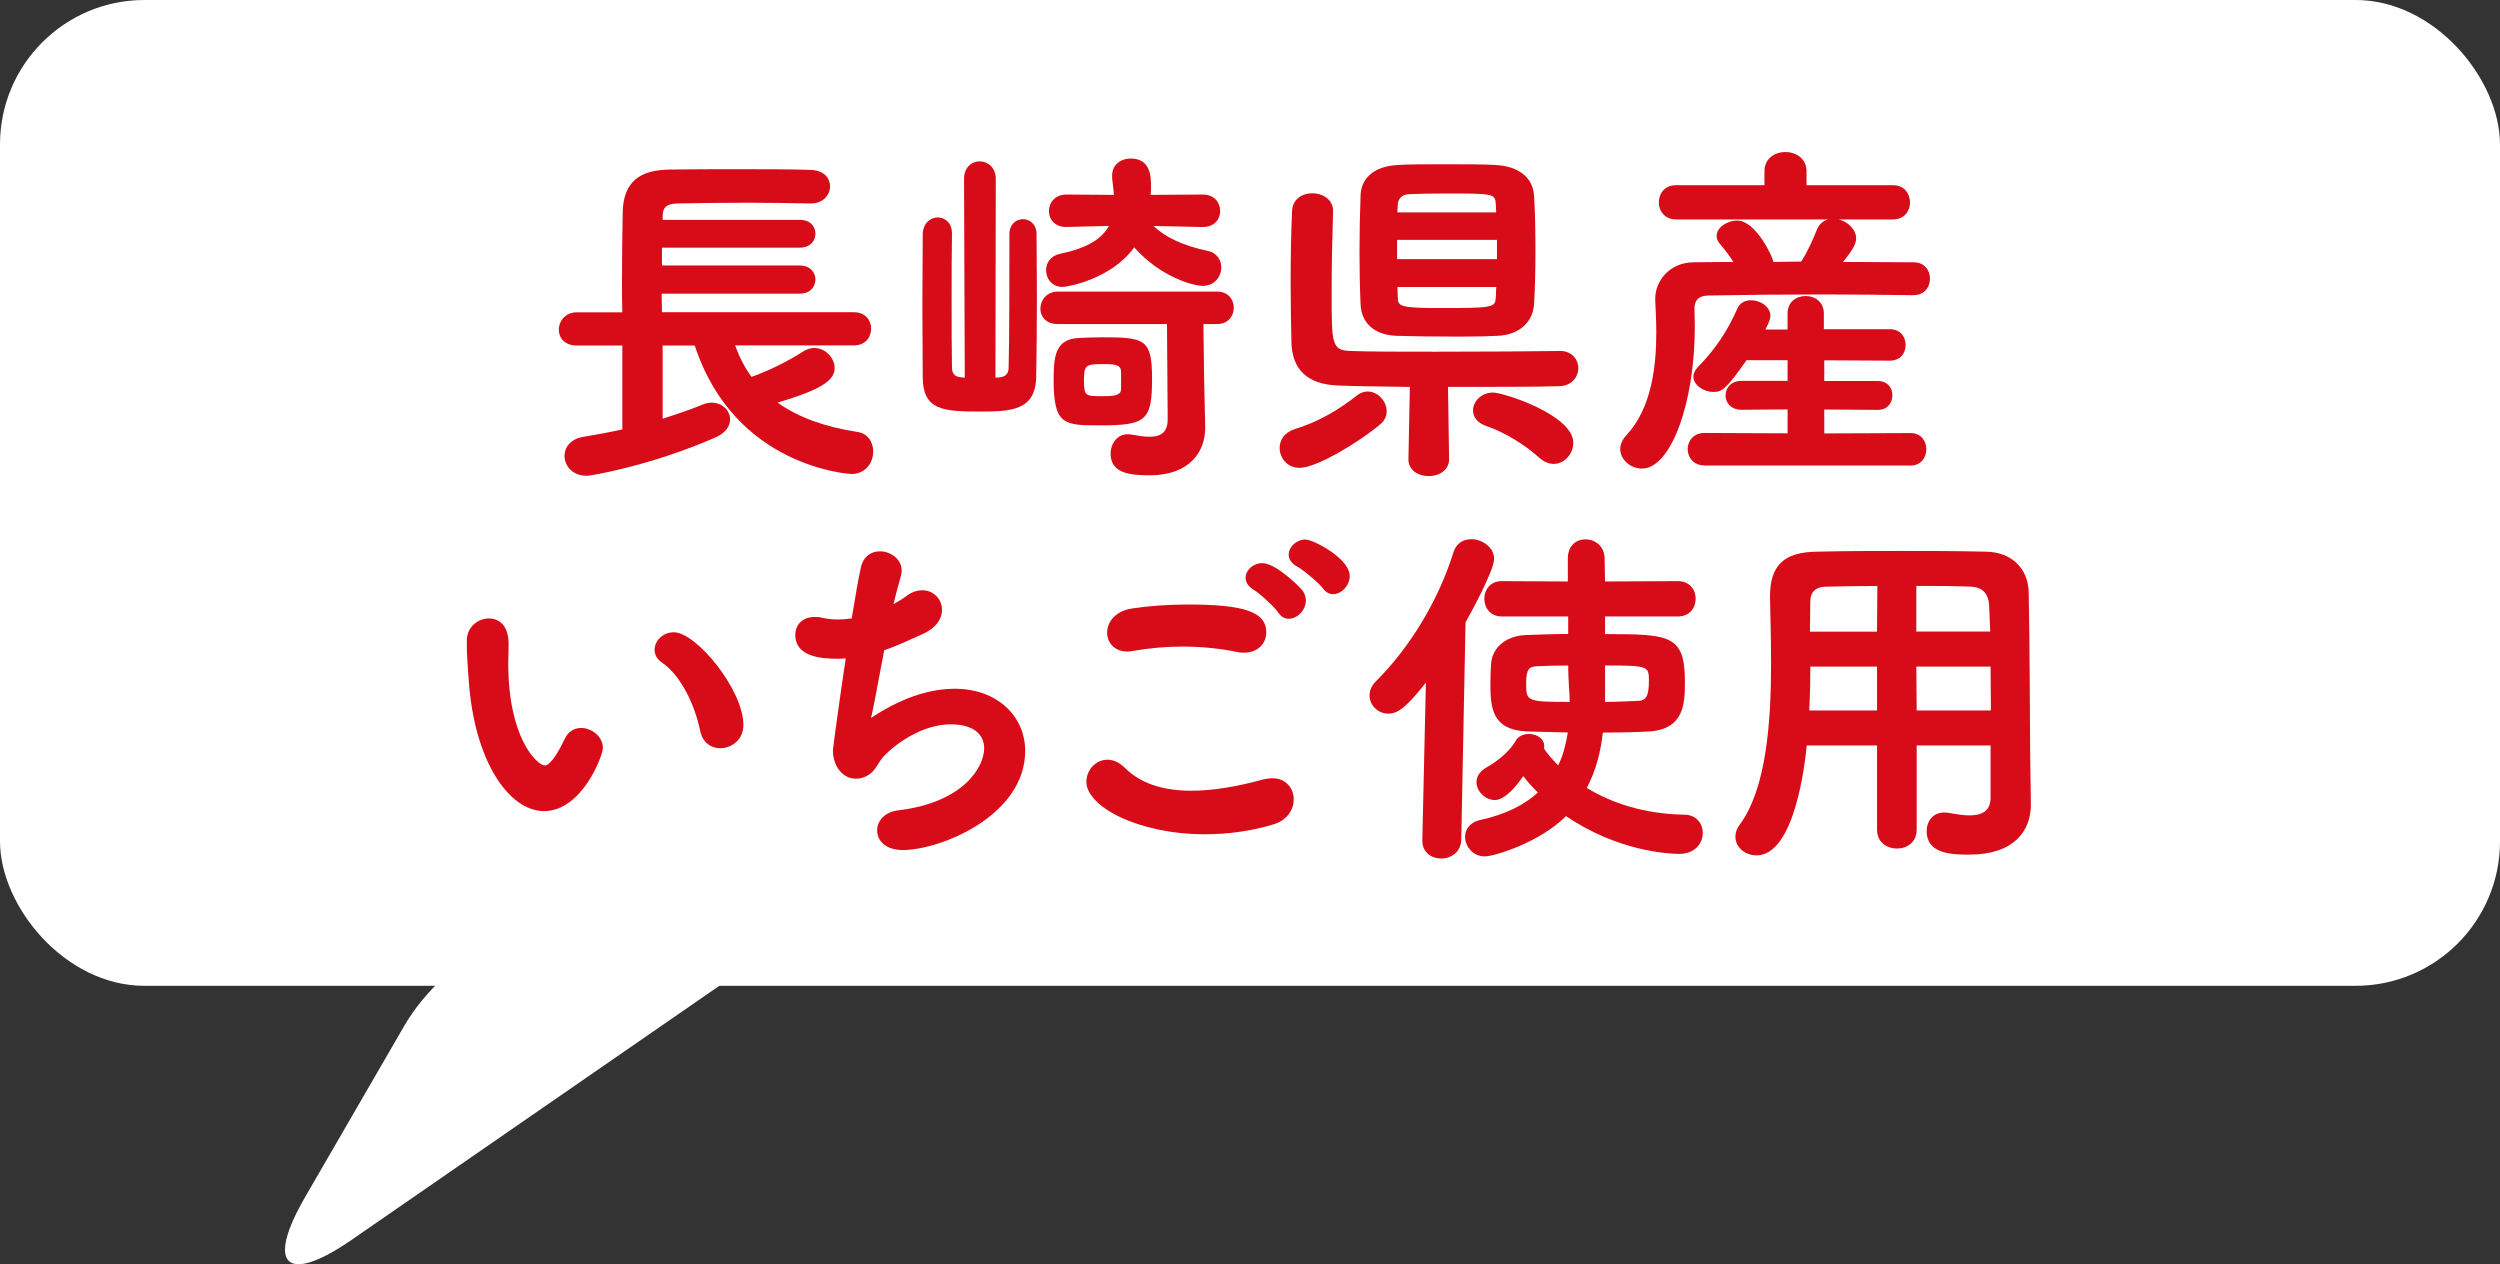
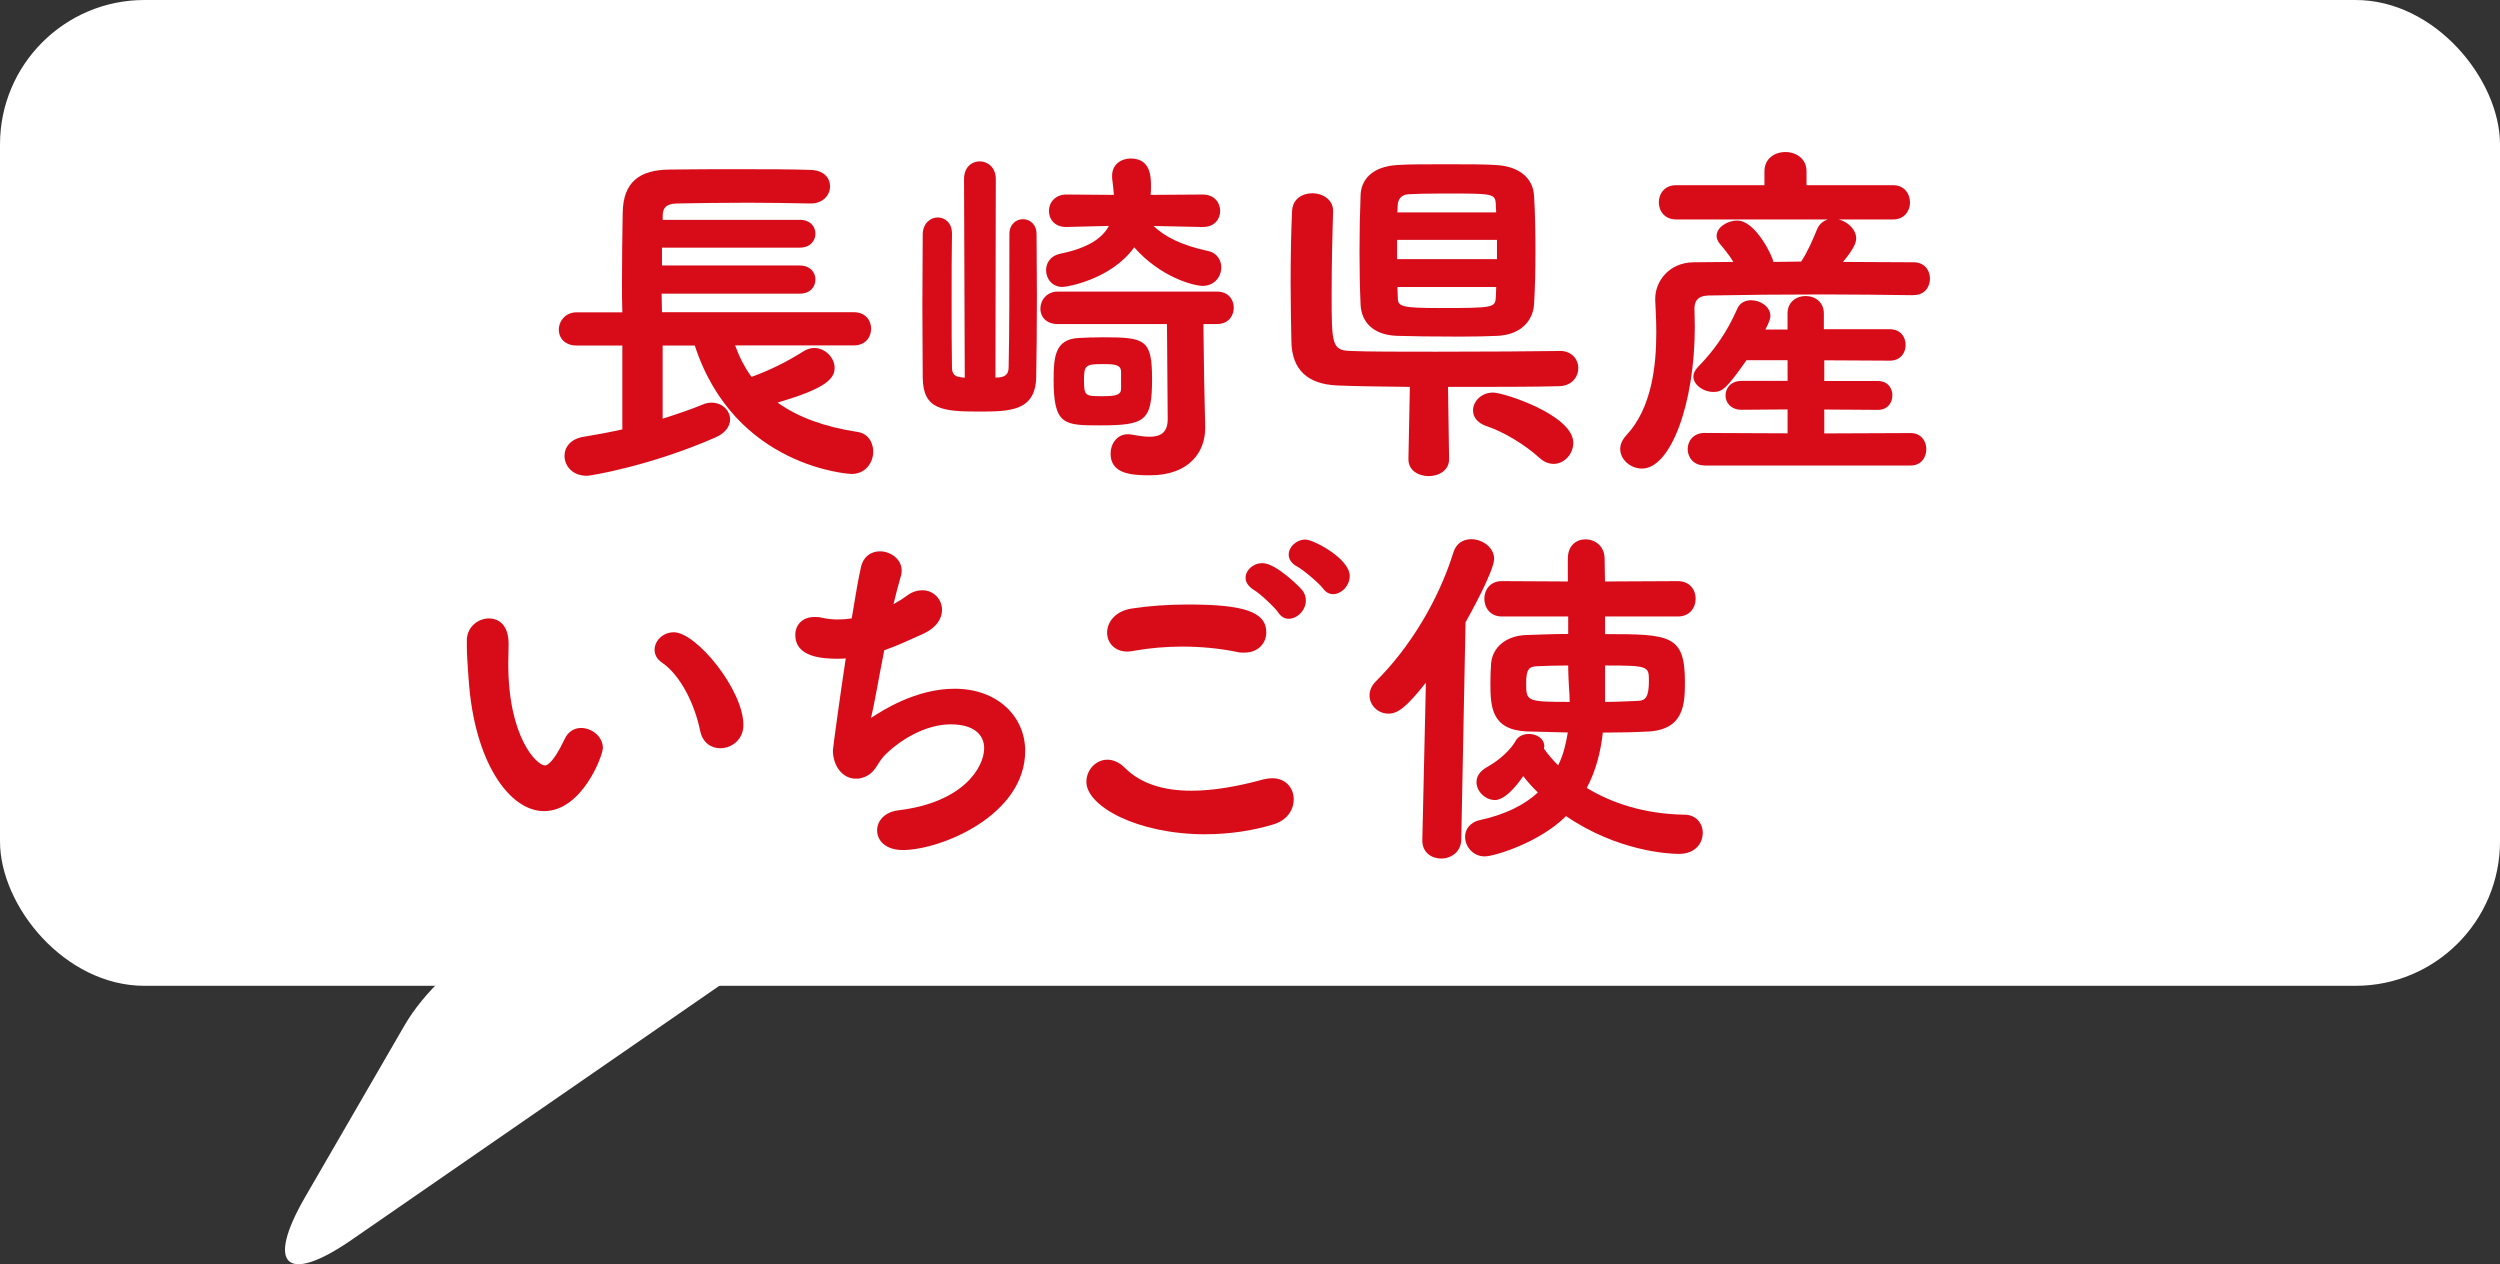
<svg xmlns="http://www.w3.org/2000/svg" id="_レイヤー_2" viewBox="0 0 49.069 24.815">
  <rect x="0" y="0" width="49.069" height="24.815" fill="#333333" stroke="none" />
  <g id="_スペック">
    <path d="M13.696,17.683c1.559,0,1.785.725.502,1.611l-7.296,5.041c-1.283.886-1.693.507-.912-.842l1.944-3.357c.781-1.349,2.696-2.453,4.255-2.453h1.507Z" style="fill:#fff;" />
    <rect width="49.069" height="19.349" rx="2.835" ry="2.835" style="fill:#fff;" />
    <path d="M14.429,6.781c.084.231.189.435.322.616.351-.126.693-.294,1.022-.504.07-.042.141-.063.21-.063.211,0,.399.189.399.393,0,.238-.245.42-1.12.679.413.295.932.477,1.562.575.21.027.315.203.315.385,0,.217-.147.441-.428.441-.021,0-2.29-.119-3.074-2.521h-.631v1.436c.287-.091.554-.182.771-.272.063-.028.126-.043.189-.043.21,0,.364.154.364.33,0,.126-.084.266-.294.356-1.268.554-2.444.75-2.515.75-.287,0-.441-.196-.441-.393,0-.168.119-.329.364-.371.259-.042.519-.091.771-.147v-1.646h-.896c-.238,0-.351-.154-.351-.309,0-.168.127-.343.351-.343h.896c-.007-.182-.007-.385-.007-.596,0-.462.007-.959.014-1.352.007-.623.344-.848.925-.854.42-.007.903-.007,1.38-.007.483,0,.966,0,1.387.014.259.008.378.161.378.322,0,.168-.133.337-.378.337h-.015c-.378-.008-.798-.015-1.211-.015-.498,0-.995.007-1.408.015-.217.007-.273.098-.273.245v.076h2.689c.211,0,.309.134.309.273,0,.133-.098.273-.309.273h-2.703v.35h2.703c.211,0,.309.141.309.273,0,.141-.098.28-.309.28h-2.71c0,.126.007.245.007.364h3.769c.224,0,.336.161.336.322,0,.168-.112.329-.336.329h-2.333Z" style="fill:#d80c18;" />
    <path d="M18.922,3.511c0-.231.154-.344.308-.344.154,0,.315.119.315.344l-.007,3.9c.168,0,.259-.042.259-.203.015-.574.015-1.793.015-2.612,0-.195.133-.294.266-.294s.267.099.267.294c0,.371.007.799.007,1.226,0,.596-.007,1.184-.014,1.583-.015.658-.505.673-1.107.673-.735,0-1.113-.035-1.12-.666,0-.378-.007-.889-.007-1.407s.007-1.037.007-1.415c.007-.21.154-.322.294-.322.141,0,.28.105.28.315v.007c-.007.344-.007.834-.007,1.316,0,.491,0,.974.007,1.311,0,.111.056.175.147.182.034.007.069.014.104.014l-.014-3.9ZM22.907,6.361h-2.144c-.231,0-.343-.147-.343-.302,0-.168.126-.336.343-.336h3.124c.224,0,.329.161.329.315,0,.161-.105.322-.329.322h-.267l.014,1.078.021.938v.028c0,.455-.301.925-1.086.925-.385,0-.771-.035-.771-.428,0-.189.127-.378.337-.378.021,0,.049,0,.077.007.118.021.237.042.35.042.203,0,.357-.07.357-.343v-.015l-.014-1.855ZM23.607,4.456l-.967-.021c.231.218.554.379,1.064.49.183.035.267.183.267.322,0,.183-.134.364-.364.364-.176,0-.827-.168-1.345-.756-.455.63-1.317.777-1.408.777-.203,0-.322-.161-.322-.329,0-.141.084-.28.273-.322.554-.112.833-.309.96-.547l-.834.021h-.007c-.225,0-.336-.154-.336-.315s.119-.322.343-.322l.932.007c-.007-.104-.021-.217-.035-.329v-.049c0-.217.175-.336.364-.336.393,0,.399.357.399.546,0,.057,0,.112-.007.168l1.022-.007c.23,0,.343.161.343.322s-.112.315-.336.315h-.007ZM21.583,8.349c-.7,0-.903-.007-.903-.896,0-.462.035-.791.483-.819.133-.007.315-.014.483-.014.833,0,.966.042.966.819,0,.826-.126.91-1.029.91ZM22.003,7.293c0-.147-.161-.147-.364-.147-.336,0-.363.028-.363.322,0,.315.034.308.378.308.252,0,.35-.027.35-.146v-.336Z" style="fill:#d80c18;" />
-     <path d="M25.509,9.183c-.245,0-.393-.196-.393-.393,0-.146.091-.301.287-.364.47-.146.848-.364,1.232-.665.07-.056.141-.077.21-.077.196,0,.372.189.372.386,0,.091-.035.182-.127.259-.405.343-1.246.854-1.582.854ZM30.614,6.887c.238,0,.364.168.364.336,0,.175-.126.35-.371.357-.455.014-1.324.014-2.186.014l.021,1.415v.007c0,.217-.203.329-.399.329-.203,0-.399-.112-.399-.329v-.007l.028-1.415c-.589-.007-1.114-.014-1.415-.028-.581-.021-.903-.301-.91-.868-.007-.351-.015-.742-.015-1.148,0-.47.008-.96.028-1.401.007-.245.203-.356.399-.356.203,0,.406.126.406.343v.014c-.015.456-.028,1.064-.028,1.604,0,1.008,0,1.127.386,1.135.343.014.98.014,1.659.014.932,0,1.947-.007,2.424-.014h.007ZM30.11,3.84c.021.343.027.714.027,1.078s-.007.729-.027,1.051c-.021.329-.26.603-.722.623-.161.008-.435.015-.735.015-.47,0-.995-.007-1.226-.015-.483-.014-.708-.28-.722-.616-.014-.315-.021-.665-.021-1.029,0-.371.007-.749.021-1.113.007-.28.196-.567.735-.596.183-.014.567-.014.945-.014.386,0,.771,0,.96.014.497.021.749.28.764.603ZM29.382,4.708h-1.961v.378h1.961v-.378ZM29.36,4.015c-.014-.217-.035-.217-1.016-.217-.308,0-.595.007-.693.014-.154.007-.21.105-.217.21l-.007.147h1.939l-.007-.154ZM29.367,5.633h-1.939l.007.203c0,.175.049.21.812.21,1.078,0,1.1-.007,1.113-.217l.007-.196ZM30.215,8.987c-.273-.252-.7-.511-1.036-.623-.189-.063-.267-.183-.267-.309,0-.175.161-.35.393-.35.21,0,1.575.441,1.575.987,0,.217-.175.413-.385.413-.091,0-.189-.035-.28-.119Z" style="fill:#d80c18;" />
+     <path d="M25.509,9.183ZM30.614,6.887c.238,0,.364.168.364.336,0,.175-.126.35-.371.357-.455.014-1.324.014-2.186.014l.021,1.415v.007c0,.217-.203.329-.399.329-.203,0-.399-.112-.399-.329v-.007l.028-1.415c-.589-.007-1.114-.014-1.415-.028-.581-.021-.903-.301-.91-.868-.007-.351-.015-.742-.015-1.148,0-.47.008-.96.028-1.401.007-.245.203-.356.399-.356.203,0,.406.126.406.343v.014c-.015.456-.028,1.064-.028,1.604,0,1.008,0,1.127.386,1.135.343.014.98.014,1.659.014.932,0,1.947-.007,2.424-.014h.007ZM30.11,3.84c.021.343.027.714.027,1.078s-.007.729-.027,1.051c-.021.329-.26.603-.722.623-.161.008-.435.015-.735.015-.47,0-.995-.007-1.226-.015-.483-.014-.708-.28-.722-.616-.014-.315-.021-.665-.021-1.029,0-.371.007-.749.021-1.113.007-.28.196-.567.735-.596.183-.014.567-.014.945-.014.386,0,.771,0,.96.014.497.021.749.28.764.603ZM29.382,4.708h-1.961v.378h1.961v-.378ZM29.36,4.015c-.014-.217-.035-.217-1.016-.217-.308,0-.595.007-.693.014-.154.007-.21.105-.217.21l-.007.147h1.939l-.007-.154ZM29.367,5.633h-1.939l.007.203c0,.175.049.21.812.21,1.078,0,1.1-.007,1.113-.217l.007-.196ZM30.215,8.987c-.273-.252-.7-.511-1.036-.623-.189-.063-.267-.183-.267-.309,0-.175.161-.35.393-.35.21,0,1.575.441,1.575.987,0,.217-.175.413-.385.413-.091,0-.189-.035-.28-.119Z" style="fill:#d80c18;" />
    <path d="M37.551,5.794c-.588-.007-1.176-.015-1.751-.015-.798,0-1.568.008-2.269.021-.218.007-.273.119-.273.259,0,.084.007.203.007.351,0,1.52-.476,2.787-1.036,2.787-.225,0-.428-.175-.428-.385,0-.084.035-.175.119-.267.505-.539.589-1.38.589-2.017,0-.26-.015-.483-.021-.638v-.028c0-.336.267-.707.75-.714.252,0,.511-.007.784-.007-.077-.126-.161-.231-.267-.357-.042-.049-.062-.105-.062-.154,0-.168.21-.301.406-.301.364,0,.707.729.707.812l.546-.007c.127-.189.238-.448.309-.624.042-.111.126-.175.217-.203h-2.983c-.224,0-.336-.168-.336-.336s.112-.336.336-.336h1.737v-.273c0-.252.203-.378.413-.378.203,0,.413.126.413.378v.273h1.702c.217,0,.329.168.329.343,0,.161-.112.329-.329.329h-1.072c.176.042.344.196.344.371,0,.084-.042.203-.259.463.469,0,.938.007,1.387.007.217,0,.321.161.321.322s-.104.322-.321.322h-.008ZM33.454,9.135c-.217,0-.329-.161-.329-.322,0-.154.112-.315.329-.315l1.632.007v-.469l-.903.007c-.21,0-.315-.141-.315-.28,0-.147.105-.287.315-.287h.903v-.406h-.806c-.399.567-.477.623-.651.623-.196,0-.392-.14-.392-.301,0-.063.027-.119.084-.183.336-.343.581-.7.777-1.148.049-.119.161-.168.272-.168.183,0,.379.126.379.309,0,.027-.008.098-.099.266h.435v-.314c0-.231.175-.344.357-.344.175,0,.356.112.356.344v.308h1.296c.21,0,.309.154.309.309,0,.153-.099.308-.309.308l-1.288-.007v.406h1.05c.196,0,.287.14.287.28,0,.146-.091.287-.287.287l-1.05-.007v.469l1.694-.007c.21,0,.309.161.309.315,0,.161-.099.322-.309.322h-4.048Z" style="fill:#d80c18;" />
    <path d="M9.198,13.336c-.021-.329-.035-.477-.035-.658v-.119c.007-.26.225-.421.435-.421.147,0,.385.084.385.505,0,.14-.007.245-.007.385,0,1.45.561,1.996.722,1.996.014,0,.14,0,.385-.519.07-.153.196-.217.322-.217.21,0,.428.168.428.393,0,.146-.406,1.239-1.156,1.239-.686,0-1.372-.98-1.478-2.584ZM13.744,14.351c-.112-.547-.393-1.1-.75-1.345-.104-.07-.146-.161-.146-.252,0-.176.161-.344.378-.344.441,0,1.365,1.128,1.365,1.821,0,.287-.23.455-.455.455-.175,0-.343-.105-.392-.336Z" style="fill:#d80c18;" />
    <path d="M16.458,12.93c-.337,0-.848-.035-.848-.47,0-.182.126-.35.378-.35.042,0,.091,0,.14.014.099.021.203.035.309.035.091,0,.189-.007.28-.021.07-.427.133-.798.182-1.008.05-.218.211-.309.372-.309.21,0,.427.154.427.378,0,.042-.007.084-.021.126-.042.141-.091.33-.14.533.091-.05.183-.105.267-.169.104-.077.21-.104.301-.104.217,0,.385.175.385.385,0,.168-.104.351-.385.477s-.519.238-.749.315c-.112.567-.203,1.106-.26,1.33.218-.146.883-.574,1.639-.574.854,0,1.387.554,1.387,1.219,0,1.274-1.666,1.947-2.401,1.947-.344,0-.505-.189-.505-.386,0-.182.141-.356.406-.392,1.303-.154,1.695-.861,1.695-1.219,0-.273-.21-.47-.658-.47-.512,0-1.03.33-1.317.631-.133.147-.168.35-.427.42-.042.015-.077.015-.119.015-.267,0-.448-.26-.448-.554,0-.049.146-1.106.252-1.807-.049.007-.098.007-.14.007Z" style="fill:#d80c18;" />
    <path d="M23.662,16.375c-1.345,0-2.339-.553-2.339-1.029,0-.231.182-.435.413-.435.105,0,.225.042.344.161.321.322.784.448,1.303.448.448,0,.938-.091,1.421-.224.063-.014.119-.021.169-.021.266,0,.42.196.42.414,0,.195-.119.405-.393.49-.434.133-.896.195-1.338.195ZM24.419,12.81c-.042,0-.091,0-.14-.014-.344-.07-.708-.105-1.072-.105-.322,0-.645.028-.959.084-.042.007-.084.014-.119.014-.26,0-.399-.182-.399-.371,0-.203.154-.427.497-.476.322-.05.708-.077,1.093-.077,1.086,0,1.534.14,1.534.546,0,.21-.154.399-.435.399ZM25.091,12.026c-.062-.099-.371-.386-.482-.448-.112-.07-.161-.154-.161-.238,0-.147.146-.287.329-.287.272,0,.749.483.784.532.049.062.07.133.07.203,0,.188-.168.357-.337.357-.076,0-.146-.035-.203-.119ZM25.967,11.55c-.07-.098-.393-.371-.504-.428-.119-.062-.169-.153-.169-.237,0-.147.147-.295.33-.295.153,0,.868.372.868.715,0,.189-.161.357-.329.357-.07,0-.141-.035-.196-.112Z" style="fill:#d80c18;" />
    <path d="M27.987,13.398c-.386.49-.554.609-.735.609-.21,0-.371-.168-.371-.356,0-.092.034-.189.126-.28.644-.638,1.219-1.562,1.52-2.528.056-.183.196-.26.351-.26.217,0,.448.161.448.386,0,.238-.49,1.12-.561,1.246l-.084,4.272c-.007.238-.203.364-.393.364s-.371-.119-.371-.351v-.014l.07-3.089ZM31.503,12.103v.343c1.274,0,1.568.014,1.568.938,0,.427-.014.938-.721.974-.26.014-.567.021-.89.021-.042.372-.133.743-.315,1.086.483.294,1.121.512,1.912.525.238,0,.364.175.364.357,0,.203-.147.413-.469.413-.211,0-1.212-.057-2.214-.742-.518.518-1.407.791-1.597.791-.231,0-.385-.196-.385-.385,0-.141.091-.287.301-.33.504-.111.868-.301,1.128-.539-.105-.104-.203-.21-.287-.322-.315.456-.505.47-.554.47-.189,0-.364-.168-.364-.351,0-.104.056-.21.203-.294.267-.147.483-.364.567-.519.049-.091.154-.133.259-.133.147,0,.302.084.302.245,0,.014-.007.028-.007.042.076.112.175.225.279.329.105-.21.154-.434.189-.645l-.812-.021c-.693-.035-.707-.49-.707-.967,0-.14.007-.273.014-.371.028-.309.287-.539.687-.554.238-.007.525-.021.826-.021v-.343h-1.303c-.23,0-.343-.176-.343-.351,0-.168.112-.343.343-.343l1.296.007v-.448c0-.26.168-.379.344-.379.188,0,.371.126.378.372,0,.16.007.314.007.455l1.429-.007c.238,0,.351.175.351.343,0,.175-.112.351-.351.351h-1.429ZM30.781,13.062c-.224,0-.434.007-.609.014-.161.008-.217.057-.217.329,0,.357,0,.372.854.372,0-.105-.007-.203-.014-.287-.008-.169-.015-.295-.015-.386v-.042ZM31.503,13.777c.245,0,.477-.015.658-.021.141-.007.203-.084.203-.393,0-.287-.007-.301-.861-.301v.715Z" style="fill:#d80c18;" />
-     <path d="M39.07,14.632h-1.45v1.652c0,.252-.195.371-.385.371-.196,0-.393-.119-.393-.371v-1.652h-1.38c-.034.356-.237,2.157-.987,2.157-.224,0-.413-.161-.413-.364,0-.077.021-.154.084-.238.525-.708.616-2.024.616-3.166,0-.477-.014-.932-.021-1.289v-.021c0-.609.266-.876.924-.883.589-.014,1.107-.014,1.64-.014s1.064,0,1.674.014c.518.007.833.344.84.806.021,1.044.021,2.36.028,3.124l.014,1.022v.014c0,.519-.336.98-1.204.98-.322,0-.841,0-.841-.462,0-.189.119-.364.344-.364.027,0,.056,0,.084.007.161.028.294.049.406.049.308,0,.42-.126.42-.356v-1.016ZM36.843,13.084h-1.31c0,.279-.007.567-.021.861h1.33v-.861ZM36.849,11.501c-.329,0-.672.007-1.015.014-.225.007-.302.133-.302.287,0,.183-.007.378-.007.596h1.316l.007-.896ZM39.063,12.397l-.021-.512c-.014-.252-.146-.364-.371-.371-.357-.014-.707-.014-1.058-.014v.896h1.45ZM37.613,13.084l.007.861h1.457c0-.287-.007-.582-.007-.861h-1.457Z" style="fill:#d80c18;" />
  </g>
</svg>